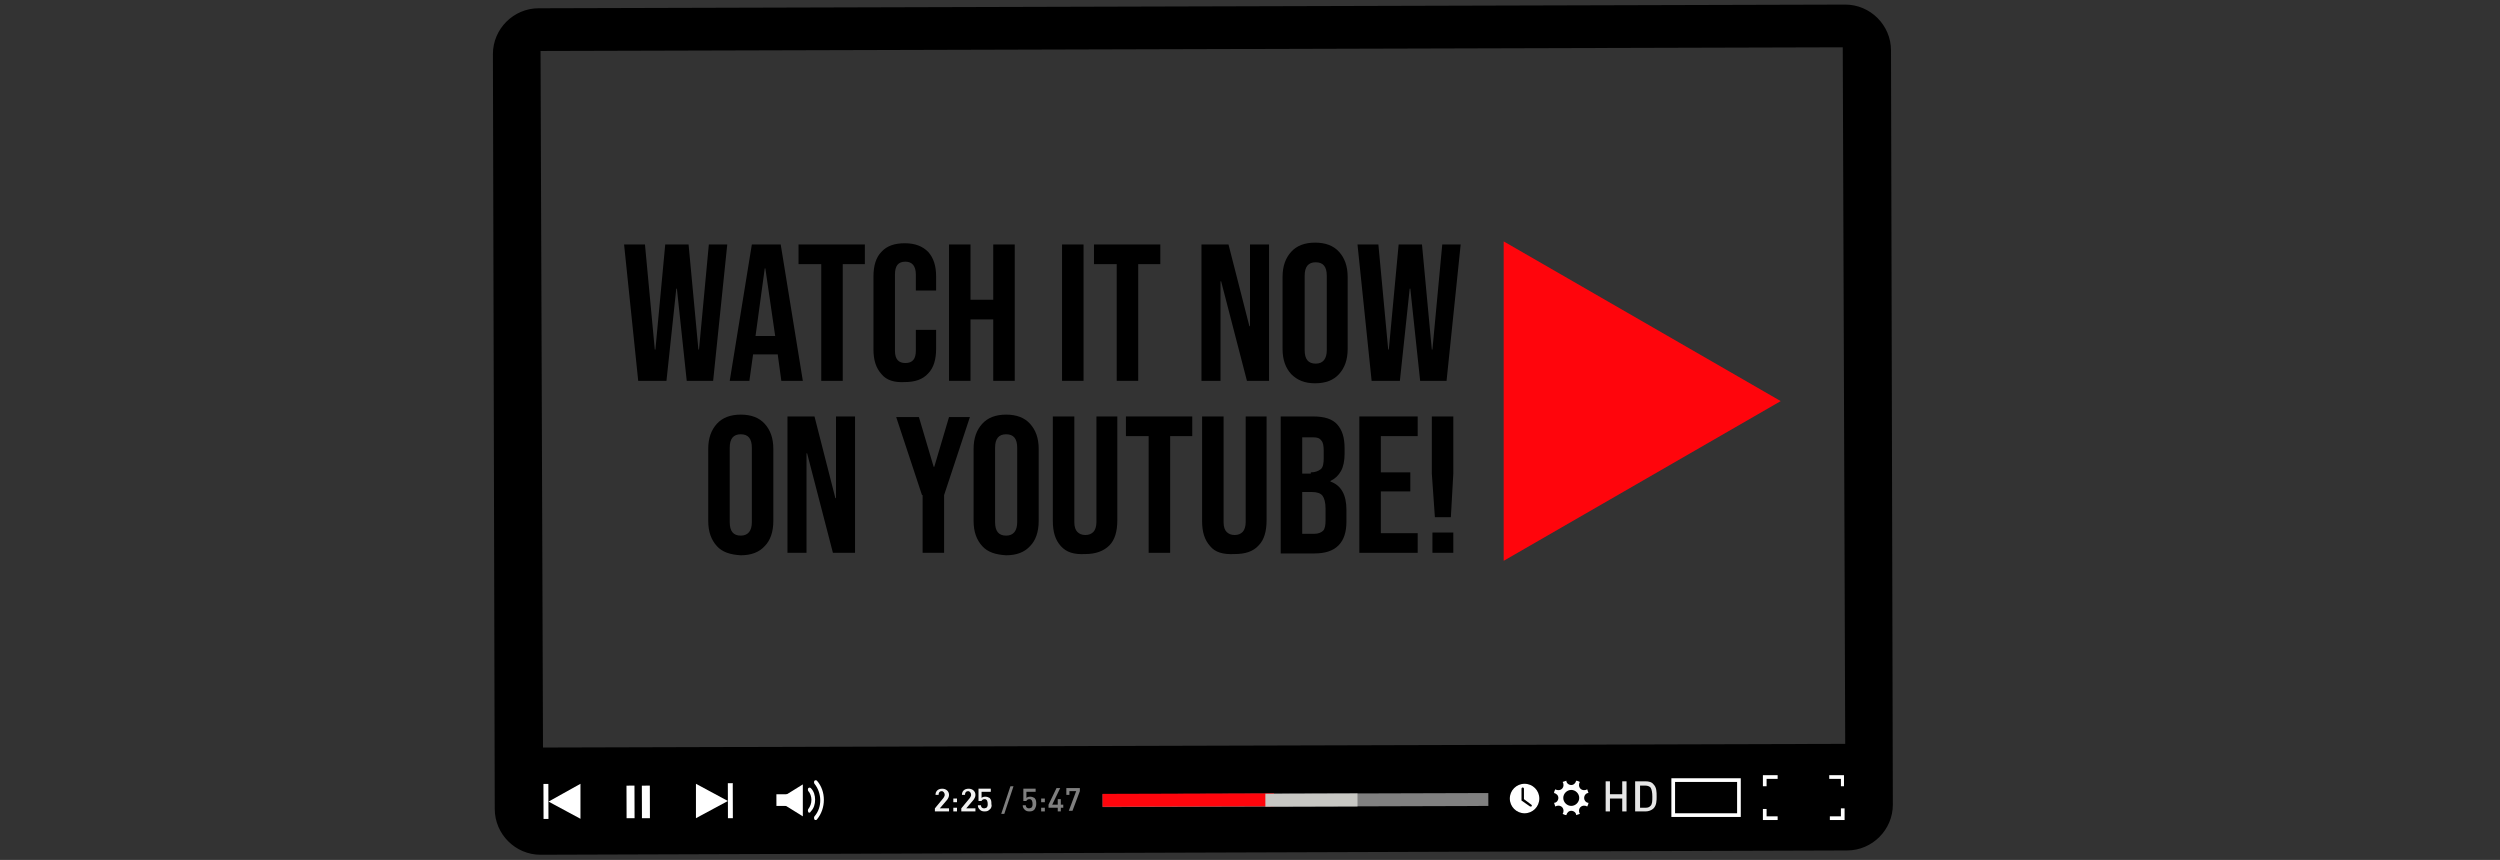
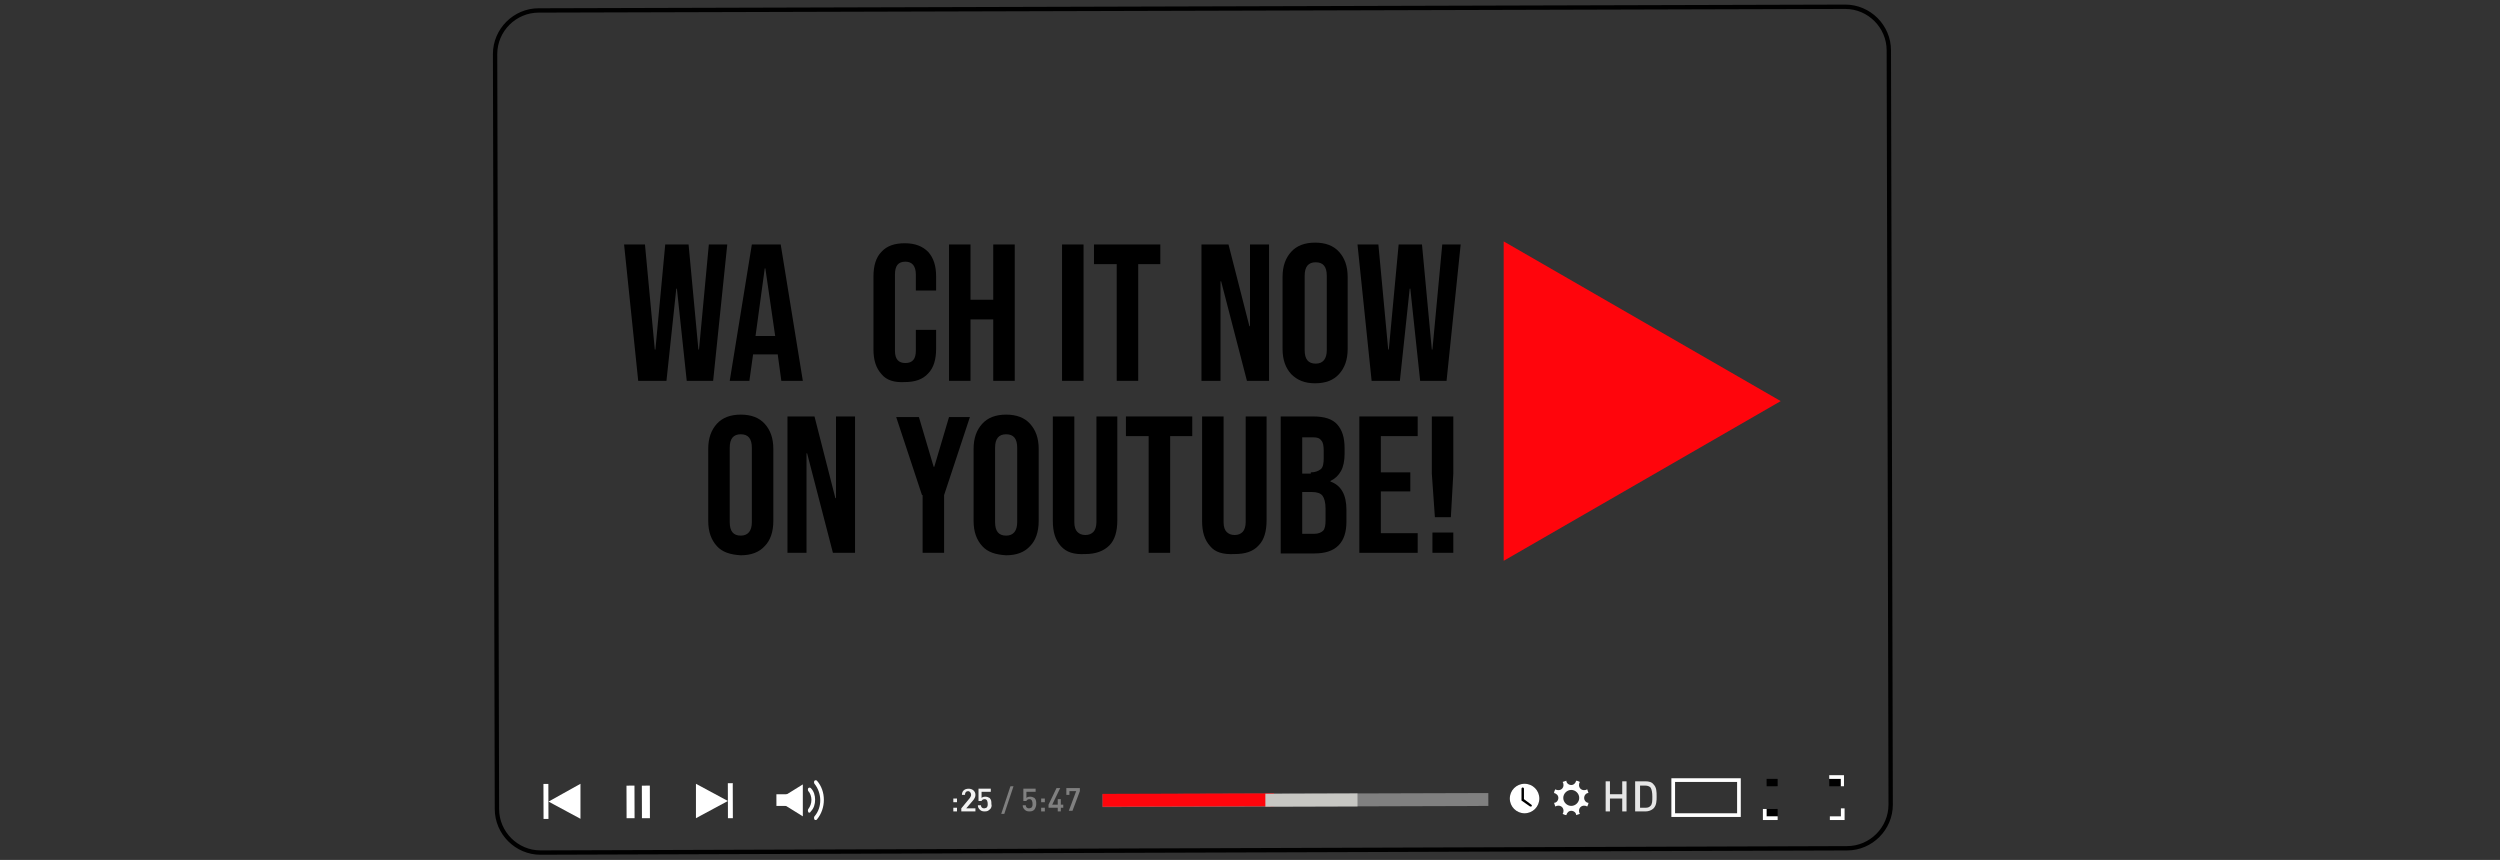
<svg xmlns="http://www.w3.org/2000/svg" version="1.1" id="Layer_1" x="0px" y="0px" viewBox="0 0 407 140" style="enable-background:new 0 0 407 140;" xml:space="preserve">
  <rect x="0" y="0" width="407" height="140" fill="#333333" stroke="none" />
  <style type="text/css">
	.st0{fill:#FFFFFF;}
	.st1{fill:#808080;}
	.st2{fill:#FF050C;}
	.st3{fill:#C7C7C3;}
	.st4{fill:#F2F2F2;}
	.st5{fill:none;stroke:#000000;stroke-width:0.709;stroke-miterlimit:10;}
	.st6{fill:#E6E6E6;}
</style>
  <g>
-     <path d="M300.3,1.1L87.6,1.7c-3.9,0-7.1,3.2-7.1,7.1l0.4,122.9c0,3.9,3.2,7.1,7.1,7.1l212.7-0.6c3.9,0,7.1-3.2,7.1-7.1L307.4,8.2   C307.4,4.2,304.2,1.1,300.3,1.1z M300.4,121.1l-212,0.6L88,8.3l212-0.6L300.4,121.1z" />
    <g>
      <g>
        <polygon class="st0" points="113.3,127.6 113.3,133.2 118.5,130.4    " />
      </g>
      <rect x="118.5" y="127.5" transform="matrix(1 -2.987986e-03 2.987986e-03 1 -0.389 0.356)" class="st0" width="0.8" height="5.7" />
    </g>
    <g>
      <g>
        <polygon class="st0" points="94.5,127.6 94.5,133.3 89.3,130.5    " />
      </g>
      <rect x="88.4" y="127.6" transform="matrix(-1 2.987986e-03 -2.987986e-03 -1 178.071 260.659)" class="st0" width="0.8" height="5.7" />
    </g>
    <rect x="179.5" y="129.2" transform="matrix(1 -2.987986e-03 2.987986e-03 1 -0.388 0.631)" class="st1" width="62.8" height="2.1" />
    <rect x="179.5" y="129.2" transform="matrix(1 -2.987986e-03 2.987986e-03 1 -0.389 0.579)" class="st2" width="27.9" height="2.1" />
    <rect x="206" y="129.2" transform="matrix(1 -2.987986e-03 2.987986e-03 1 -0.388 0.638)" class="st3" width="15" height="2.1" />
    <g>
      <g>
        <circle class="st0" cx="248.2" cy="130" r="2.4" />
      </g>
      <g>
        <path d="M249.2,131.3c0,0-0.1,0-0.1,0l-1.3-0.9c-0.1,0-0.1-0.1-0.1-0.2l0-1.8c0-0.1,0.1-0.2,0.2-0.2c0.1,0,0.2,0.1,0.2,0.2l0,1.7     l1.2,0.9c0.1,0.1,0.1,0.2,0.1,0.3C249.4,131.2,249.3,131.3,249.2,131.3z" />
      </g>
    </g>
    <g>
      <path class="st0" d="M257.9,129.9c0-0.4,0.3-0.8,0.7-0.8c-0.1-0.2-0.1-0.4-0.2-0.6c-0.3,0.2-0.8,0.2-1.1-0.1    c-0.3-0.3-0.3-0.8-0.1-1.1c-0.2-0.1-0.4-0.2-0.6-0.2c-0.1,0.4-0.4,0.7-0.8,0.7c-0.4,0-0.8-0.3-0.8-0.7c-0.2,0.1-0.4,0.1-0.6,0.2    c0.2,0.3,0.2,0.8-0.1,1.1s-0.8,0.3-1.1,0.1c-0.1,0.2-0.2,0.4-0.2,0.6c0.4,0.1,0.7,0.4,0.7,0.8c0,0.4-0.3,0.8-0.7,0.8    c0.1,0.2,0.1,0.4,0.2,0.6c0.3-0.2,0.8-0.2,1.1,0.1c0.3,0.3,0.3,0.8,0.1,1.1c0.2,0.1,0.4,0.2,0.6,0.2c0.1-0.4,0.4-0.7,0.8-0.7    s0.8,0.3,0.8,0.7c0.2-0.1,0.4-0.1,0.6-0.2c-0.2-0.3-0.2-0.8,0.1-1.1c0.3-0.3,0.8-0.3,1.1-0.1c0.1-0.2,0.2-0.4,0.2-0.6    C258.3,130.7,257.9,130.4,257.9,129.9z M255.8,131.2c-0.7,0-1.3-0.6-1.3-1.3c0-0.7,0.6-1.3,1.3-1.3c0.7,0,1.3,0.6,1.3,1.3    C257.1,130.6,256.5,131.2,255.8,131.2z" />
    </g>
    <g>
      <path class="st0" d="M283.4,133l-11.3,0l0-6.3l11.3,0L283.4,133z M272.7,132.4l10.1,0l0-5.1l-10.1,0L272.7,132.4z" />
    </g>
    <g>
      <g>
        <rect x="297.8" y="126.8" transform="matrix(1 -2.987986e-03 2.987986e-03 1 -0.379 0.893)" width="1.8" height="1.2" />
      </g>
      <g>
        <rect x="287.6" y="131.7" transform="matrix(1 -2.987986e-03 2.987986e-03 1 -0.394 0.863)" width="1.8" height="1.2" />
      </g>
      <g>
-         <rect x="297.9" y="131.6" transform="matrix(1 -2.987986e-03 2.987986e-03 1 -0.394 0.893)" width="1.8" height="1.2" />
-       </g>
+         </g>
      <g>
        <rect x="287.6" y="126.8" transform="matrix(1 -2.987986e-03 2.987986e-03 1 -0.379 0.863)" width="1.8" height="1.2" />
      </g>
      <g>
        <polygon class="st0" points="299.7,126.8 299.7,128 300.2,128 300.2,126.2 297.8,126.2 297.8,126.8    " />
      </g>
      <g>
-         <polygon class="st0" points="287.6,126.8 289.4,126.8 289.4,126.2 287,126.2 287,128 287.6,128    " />
-       </g>
+         </g>
      <g>
        <polygon class="st0" points="287.6,132.9 287.6,131.7 287,131.7 287,133.5 289.4,133.5 289.4,132.9    " />
      </g>
      <g>
        <polygon class="st0" points="299.7,132.9 297.9,132.9 297.9,133.5 300.3,133.5 300.3,131.6 299.7,131.6    " />
      </g>
    </g>
    <g>
      <g>
        <polygon class="st0" points="130.7,127.7 130.7,132.9 126.5,130.3    " />
      </g>
      <g>
        <rect x="126.4" y="129.3" transform="matrix(1 -2.987986e-03 2.987986e-03 1 -0.389 0.384)" class="st0" width="3.9" height="1.9" />
      </g>
      <g>
        <path class="st0" d="M131.8,132.3c-0.1,0-0.2,0-0.2-0.1c-0.1-0.1-0.1-0.4,0-0.5c0.3-0.4,0.5-0.9,0.5-1.5c0-0.5-0.2-1.1-0.5-1.4     c-0.1-0.1-0.1-0.4,0-0.5c0.1-0.1,0.3-0.1,0.4,0c0.5,0.5,0.7,1.2,0.7,1.9s-0.2,1.4-0.7,1.9C131.9,132.3,131.8,132.3,131.8,132.3z" />
      </g>
      <g>
        <path class="st0" d="M132.8,133.5c-0.1,0-0.2,0-0.2-0.1c-0.1-0.1-0.1-0.4,0-0.5c1.3-1.5,1.2-3.8,0-5.3c-0.1-0.1-0.1-0.4,0-0.5     c0.1-0.1,0.3-0.1,0.4,0c1.5,1.7,1.5,4.5,0,6.3C132.9,133.5,132.9,133.5,132.8,133.5z" />
      </g>
    </g>
    <g>
-       <path class="st4" d="M152.2,132.1l0-0.5l1.4-1.7c0.1-0.2,0.2-0.3,0.2-0.5c0-0.3-0.2-0.6-0.5-0.6c-0.3,0-0.5,0.2-0.5,0.6l-0.5,0    c0-0.6,0.4-1,1.1-1c0.6,0,1.1,0.4,1.1,1c0,0.3-0.1,0.5-0.3,0.8l-1.2,1.4l1.5,0l0,0.5L152.2,132.1z" />
      <path class="st4" d="M155.2,130.6l0-0.6l0.6,0l0,0.6L155.2,130.6z M155.2,132.1l0-0.6l0.6,0l0,0.6L155.2,132.1z" />
      <path class="st4" d="M156.5,132.1l0-0.5l1.4-1.7c0.1-0.2,0.2-0.3,0.2-0.5c0-0.3-0.2-0.6-0.5-0.6c-0.3,0-0.5,0.2-0.5,0.6l-0.5,0    c0-0.6,0.4-1,1.1-1c0.6,0,1.1,0.4,1.1,1c0,0.3-0.1,0.5-0.3,0.8l-1.2,1.4l1.5,0l0,0.5L156.5,132.1z" />
      <path class="st4" d="M161.1,131.8c-0.2,0.2-0.4,0.3-0.8,0.3c-0.4,0-0.6-0.1-0.8-0.3c-0.2-0.2-0.3-0.4-0.3-0.7l0.5,0    c0,0.3,0.2,0.5,0.5,0.5c0.2,0,0.3-0.1,0.4-0.1c0.2-0.2,0.2-0.4,0.2-0.6c0-0.4-0.1-0.8-0.5-0.8c-0.3,0-0.5,0.2-0.5,0.3l-0.5,0l0-2    l2,0l0,0.5l-1.5,0l0,1c0.1-0.1,0.3-0.2,0.6-0.2c0.3,0,0.5,0.1,0.7,0.2c0.3,0.3,0.3,0.6,0.3,1C161.5,131.2,161.4,131.6,161.1,131.8    z" />
      <path class="st1" d="M163.5,132.5l-0.5,0l1.5-4.5l0.5,0L163.5,132.5z" />
      <path class="st1" d="M168.4,131.8c-0.2,0.2-0.4,0.3-0.8,0.3c-0.4,0-0.6-0.1-0.8-0.3c-0.2-0.2-0.3-0.4-0.3-0.7l0.5,0    c0,0.3,0.2,0.5,0.5,0.5c0.2,0,0.3-0.1,0.4-0.1c0.2-0.2,0.2-0.4,0.2-0.6c0-0.4-0.1-0.8-0.5-0.8c-0.3,0-0.5,0.2-0.5,0.3l-0.5,0l0-2    l2,0l0,0.5l-1.5,0l0,1c0.1-0.1,0.3-0.2,0.6-0.2c0.3,0,0.5,0.1,0.7,0.2c0.3,0.3,0.3,0.6,0.3,1C168.7,131.2,168.6,131.5,168.4,131.8    z" />
      <path class="st1" d="M169.5,130.6l0-0.6l0.6,0l0,0.6L169.5,130.6z M169.5,132.1l0-0.6l0.6,0l0,0.6L169.5,132.1z" />
      <path class="st1" d="M172.7,131.5l0,0.6l-0.5,0l0-0.6l-1.5,0l0-0.5l1.3-2.7l0.6,0l-1.3,2.7l0.9,0l0-0.9l0.5,0l0,0.9l0.4,0l0,0.5    L172.7,131.5z" />
      <path class="st1" d="M174.6,132l-0.6,0l1.2-3.2l-1.1,0l0,0.6l-0.5,0l0-1.1l2.2,0l0,0.5L174.6,132z" />
    </g>
    <path class="st5" d="M307.8,131c0,3.9-3.2,7.1-7.1,7.1L88,138.8c-3.9,0-7.1-3.2-7.1-7.1L80.6,8.8c0-3.9,3.2-7.1,7.1-7.1l212.7-0.6   c3.9,0,7.1,3.2,7.1,7.1L307.8,131z" />
    <g>
      <rect x="102" y="127.9" transform="matrix(1 -2.987986e-03 2.987986e-03 1 -0.39 0.307)" class="st0" width="1.3" height="5.3" />
      <rect x="104.5" y="127.9" transform="matrix(1 -2.987986e-03 2.987986e-03 1 -0.39 0.315)" class="st0" width="1.3" height="5.3" />
    </g>
    <g>
      <path class="st6" d="M264.1,132.1l0-2.1l-2,0l0,2.1l-0.7,0l0-4.9l0.7,0l0,2.1l2,0l0-2.1l0.7,0l0,4.9L264.1,132.1z" />
      <path class="st6" d="M269.2,131.6c-0.3,0.3-0.8,0.5-1.3,0.5l-1.7,0l0-4.9l1.7,0c0.5,0,1,0.1,1.3,0.5c0.5,0.5,0.5,1.2,0.5,2    C269.7,130.3,269.7,131.1,269.2,131.6z M268.7,128.2c-0.2-0.2-0.5-0.3-0.8-0.3l-0.9,0l0,3.6l0.9,0c0.4,0,0.6-0.1,0.8-0.3    c0.3-0.3,0.3-0.8,0.3-1.5S268.9,128.5,268.7,128.2z" />
    </g>
  </g>
  <g>
    <path d="M101.6,39.8h3.4l1.6,17.1h0.1l1.6-17.1h3.8l1.6,17.1h0.1l1.6-17.1h3L116.1,62h-4.3l-1.6-15h-0.1l-1.6,15h-4.6L101.6,39.8z" />
    <path d="M122.4,39.8h4.7l3.6,22.2h-3.5l-0.6-4.4v0.1h-4L122,62h-3.2L122.4,39.8z M126.2,54.7l-1.6-11h-0.1l-1.5,11H126.2z" />
-     <path d="M133.7,43H130v-3.2h10.8V43h-3.6v19h-3.5V43z" />
    <path d="M143.5,60.9c-0.9-1-1.3-2.3-1.3-4V45c0-1.7,0.4-3.1,1.3-4c0.9-1,2.2-1.4,3.8-1.4c1.7,0,2.9,0.5,3.8,1.4   c0.9,1,1.3,2.3,1.3,4v2.3h-3.3v-2.6c0-1.4-0.6-2.1-1.7-2.1c-1.2,0-1.7,0.7-1.7,2.1v12.4c0,1.4,0.6,2,1.7,2c1.2,0,1.7-0.7,1.7-2   v-3.4h3.3v3.1c0,1.7-0.4,3.1-1.3,4c-0.9,1-2.2,1.4-3.8,1.4C145.6,62.3,144.3,61.9,143.5,60.9z" />
    <path d="M154.5,39.8h3.5v9h3.7v-9h3.5V62h-3.5V52H158v10h-3.5V39.8z" />
    <path d="M172.9,39.8h3.5V62h-3.5V39.8z" />
    <path d="M181.7,43h-3.6v-3.2h10.8V43h-3.6v19h-3.5V43z" />
    <path d="M195.6,39.8h4.4l3.4,13.3h0.1V39.8h3.1V62H203l-4.2-16.2h-0.1V62h-3.1V39.8z" />
    <path d="M210.2,60.9c-0.9-1-1.4-2.3-1.4-4.1V45.1c0-1.8,0.5-3.1,1.4-4.1c0.9-1,2.2-1.5,3.9-1.5s3,0.5,3.9,1.5   c0.9,1,1.4,2.3,1.4,4.1v11.7c0,1.8-0.5,3.1-1.4,4.1c-0.9,1-2.2,1.5-3.9,1.5S211.2,61.9,210.2,60.9z M216,57V44.9   c0-1.5-0.6-2.2-1.8-2.2s-1.8,0.7-1.8,2.2V57c0,1.5,0.6,2.2,1.8,2.2S216,58.4,216,57z" />
    <path d="M221,39.8h3.4l1.6,17.1h0.1l1.6-17.1h3.8l1.6,17.1h0.1l1.6-17.1h3L235.5,62h-4.3l-1.6-15h-0.1l-1.6,15h-4.6L221,39.8z" />
    <path d="M116.7,88.9c-0.9-1-1.4-2.3-1.4-4.1V73.1c0-1.8,0.5-3.1,1.4-4.1c0.9-1,2.2-1.5,3.9-1.5c1.7,0,3,0.5,3.9,1.5   c0.9,1,1.4,2.3,1.4,4.1v11.7c0,1.8-0.5,3.2-1.4,4.1c-0.9,1-2.2,1.5-3.9,1.5C118.9,90.3,117.6,89.9,116.7,88.9z M122.4,85V72.9   c0-1.5-0.6-2.2-1.8-2.2c-1.2,0-1.8,0.7-1.8,2.2V85c0,1.5,0.6,2.2,1.8,2.2C121.8,87.2,122.4,86.4,122.4,85z" />
    <path d="M128.2,67.8h4.4l3.4,13.3h0.1V67.8h3.1V90h-3.6l-4.2-16.2h-0.1V90h-3.1V67.8z" />
    <path d="M150.1,80.6l-4.2-12.7h3.7l2.4,8.1h0.1l2.4-8.1h3.4l-4.2,12.7V90h-3.5V80.6z" />
    <path d="M159.9,88.9c-0.9-1-1.4-2.3-1.4-4.1V73.1c0-1.8,0.5-3.1,1.4-4.1c0.9-1,2.2-1.5,3.9-1.5c1.7,0,3,0.5,3.9,1.5   c0.9,1,1.4,2.3,1.4,4.1v11.7c0,1.8-0.5,3.2-1.4,4.1c-0.9,1-2.2,1.5-3.9,1.5C162.1,90.3,160.8,89.9,159.9,88.9z M165.6,85V72.9   c0-1.5-0.6-2.2-1.8-2.2c-1.2,0-1.8,0.7-1.8,2.2V85c0,1.5,0.6,2.2,1.8,2.2C165,87.2,165.6,86.4,165.6,85z" />
    <path d="M172.7,88.9c-0.9-1-1.3-2.3-1.3-4.1V67.8h3.5V85c0,0.8,0.2,1.3,0.5,1.6s0.7,0.5,1.3,0.5c0.6,0,1-0.2,1.3-0.5   c0.3-0.3,0.5-0.9,0.5-1.6V67.8h3.4v16.9c0,1.8-0.4,3.2-1.3,4.1s-2.2,1.4-3.9,1.4C174.8,90.3,173.6,89.9,172.7,88.9z" />
    <path d="M186.9,71h-3.6v-3.2h10.8V71h-3.6v19h-3.5V71z" />
    <path d="M197,88.9c-0.9-1-1.3-2.3-1.3-4.1V67.8h3.5V85c0,0.8,0.2,1.3,0.5,1.6s0.7,0.5,1.3,0.5c0.6,0,1-0.2,1.3-0.5   c0.3-0.3,0.5-0.9,0.5-1.6V67.8h3.4v16.9c0,1.8-0.4,3.2-1.3,4.1c-0.9,1-2.2,1.4-3.9,1.4C199.1,90.3,197.8,89.9,197,88.9z" />
    <path d="M208.5,67.8h5.3c1.8,0,3.1,0.4,3.9,1.3s1.2,2.1,1.2,3.9v0.9c0,1.1-0.2,2.1-0.6,2.8s-0.9,1.2-1.7,1.6v0.1   c1.7,0.6,2.6,2.1,2.6,4.6v1.9c0,1.7-0.4,3-1.3,3.9c-0.9,0.9-2.2,1.3-3.9,1.3h-5.5V67.8z M213.4,76.9c0.7,0,1.2-0.2,1.6-0.5   s0.5-1,0.5-1.8v-1.2c0-0.8-0.1-1.4-0.4-1.7c-0.3-0.4-0.7-0.5-1.3-0.5H212v5.9H213.4z M214,86.9c0.6,0,1.1-0.2,1.4-0.5   c0.3-0.3,0.4-0.9,0.4-1.7v-1.9c0-1-0.2-1.7-0.5-2.1c-0.3-0.4-0.9-0.6-1.7-0.6H212v6.8H214z" />
    <path d="M221.3,67.8h9.5V71h-6v5.9h4.8V80h-4.8v6.8h6V90h-9.5V67.8z" />
    <path d="M233.1,77.1v-9.3h3.5v9.3l-0.4,7.1h-2.6L233.1,77.1z M233.2,86.7h3.4V90h-3.4V86.7z" />
  </g>
  <polygon class="st2" points="289.9,65.3 244.8,39.3 244.8,91.3 " />
</svg>